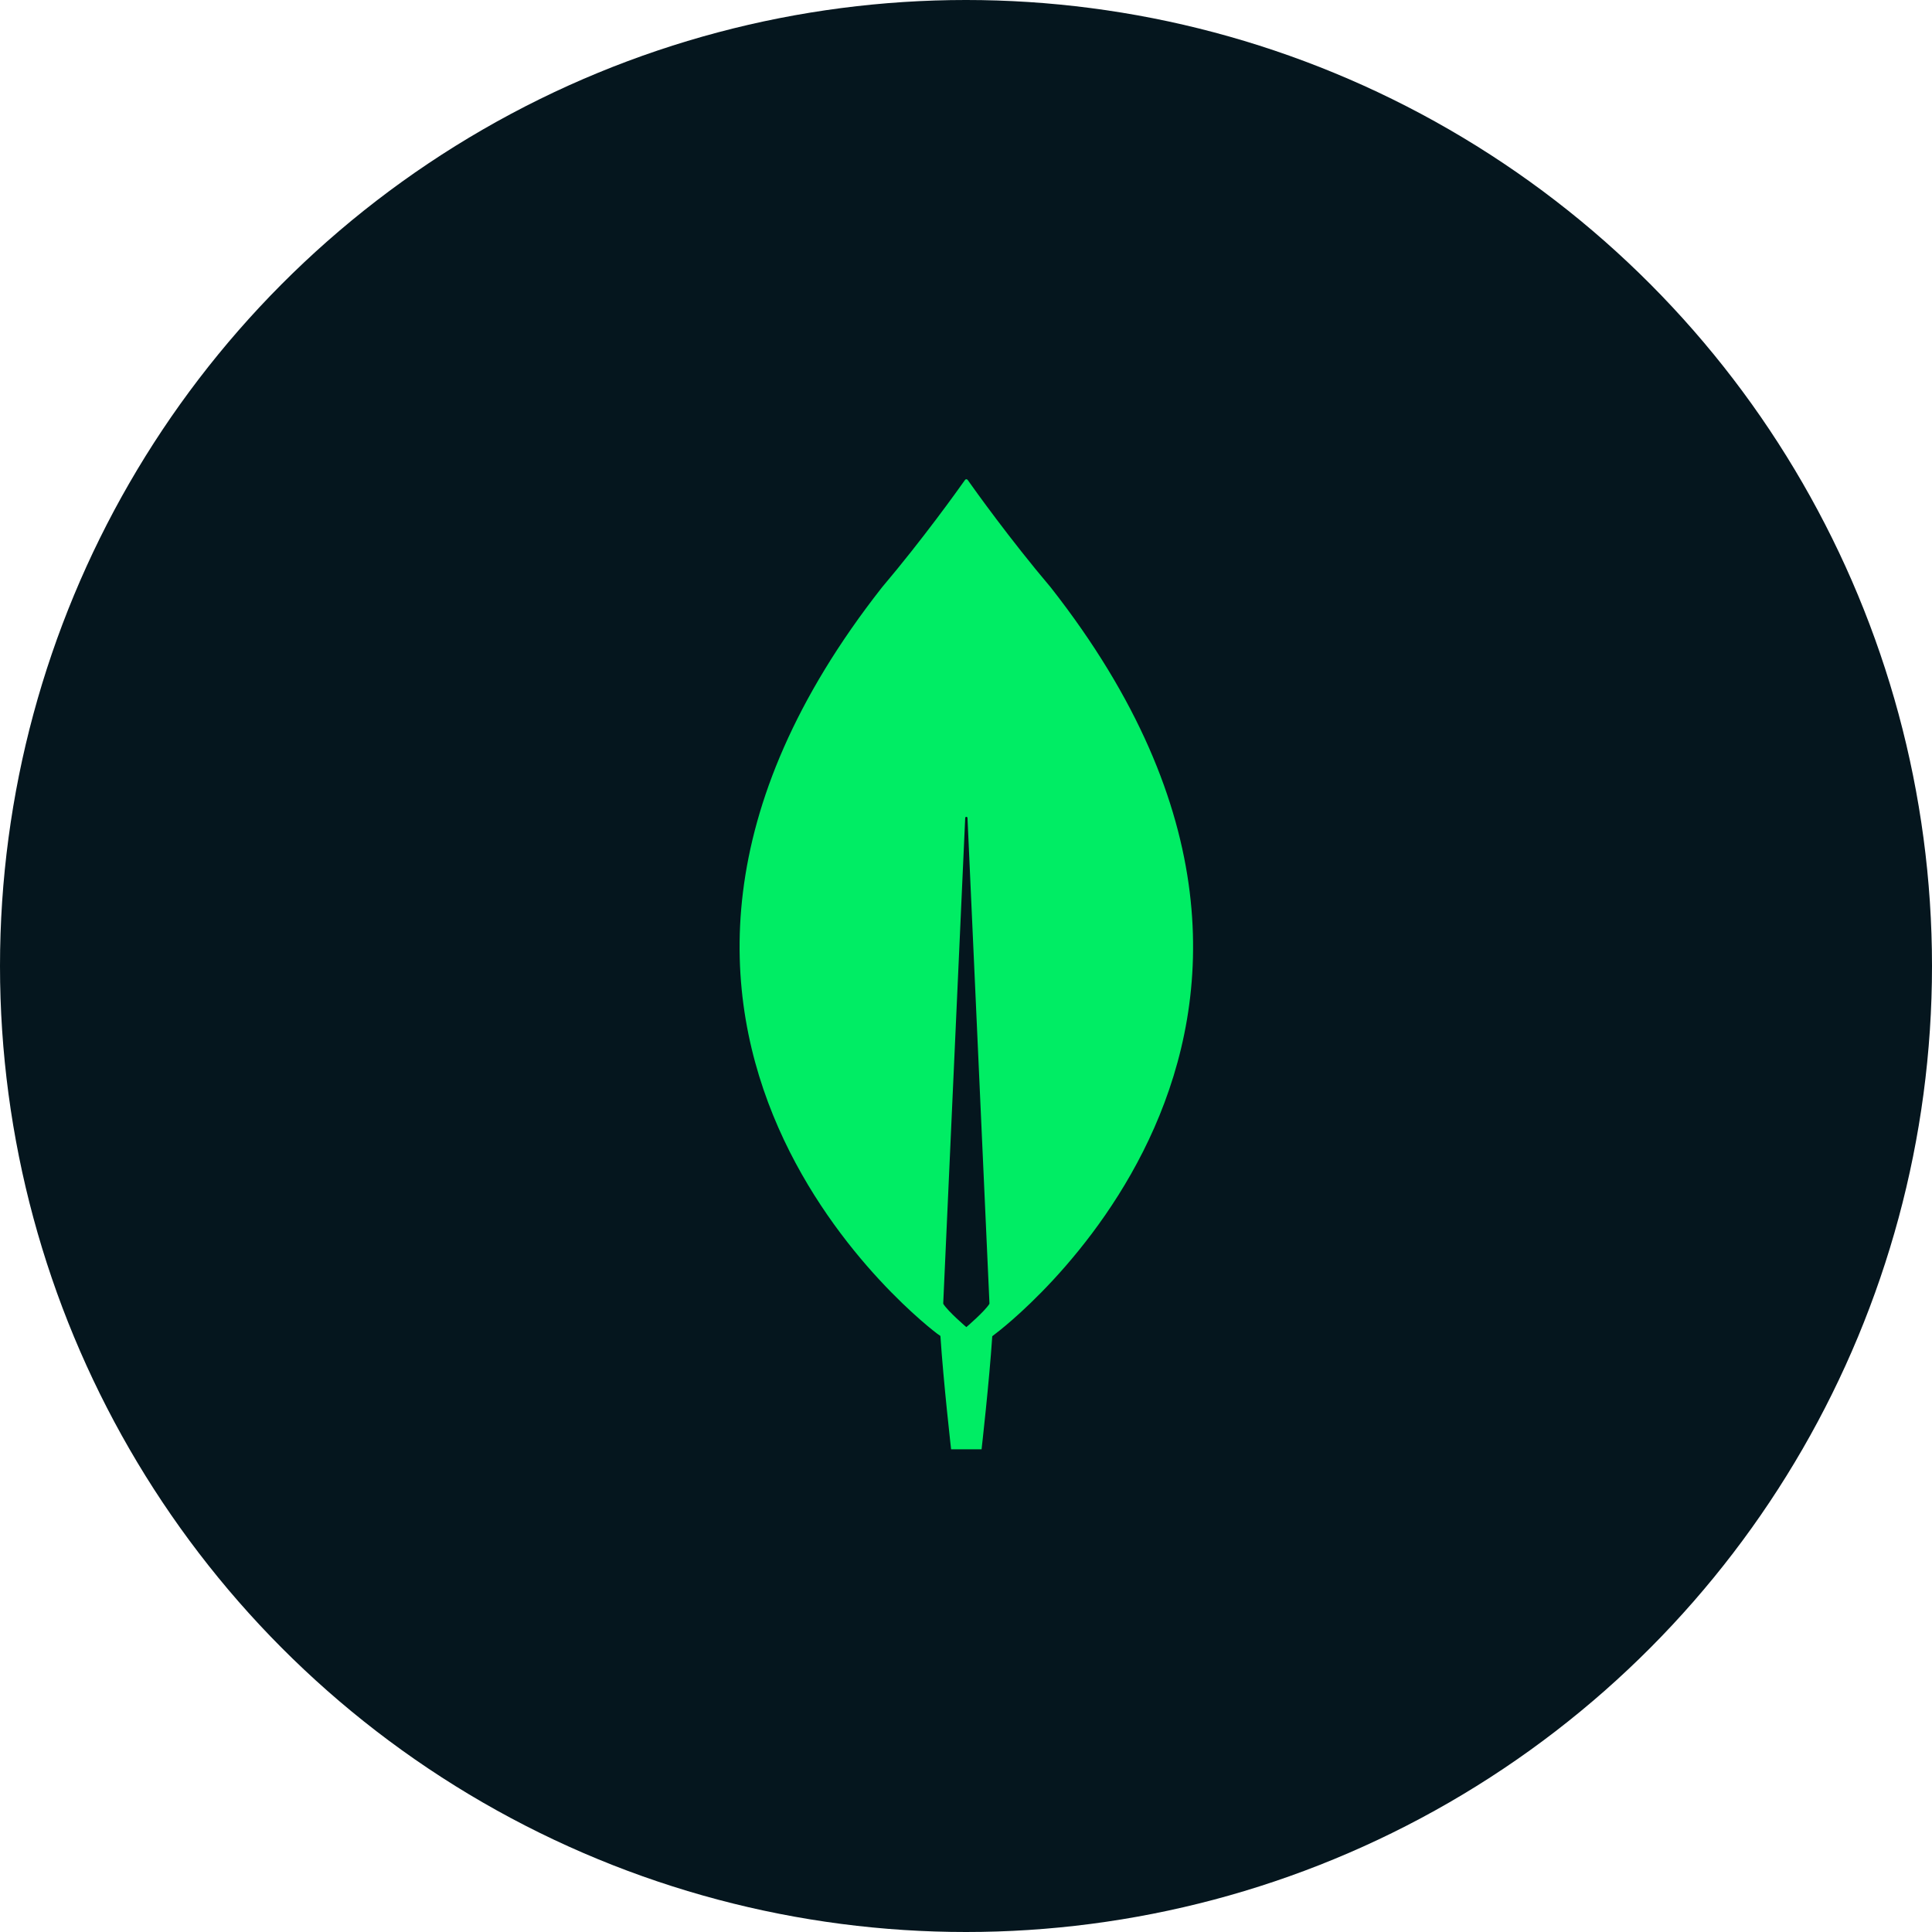
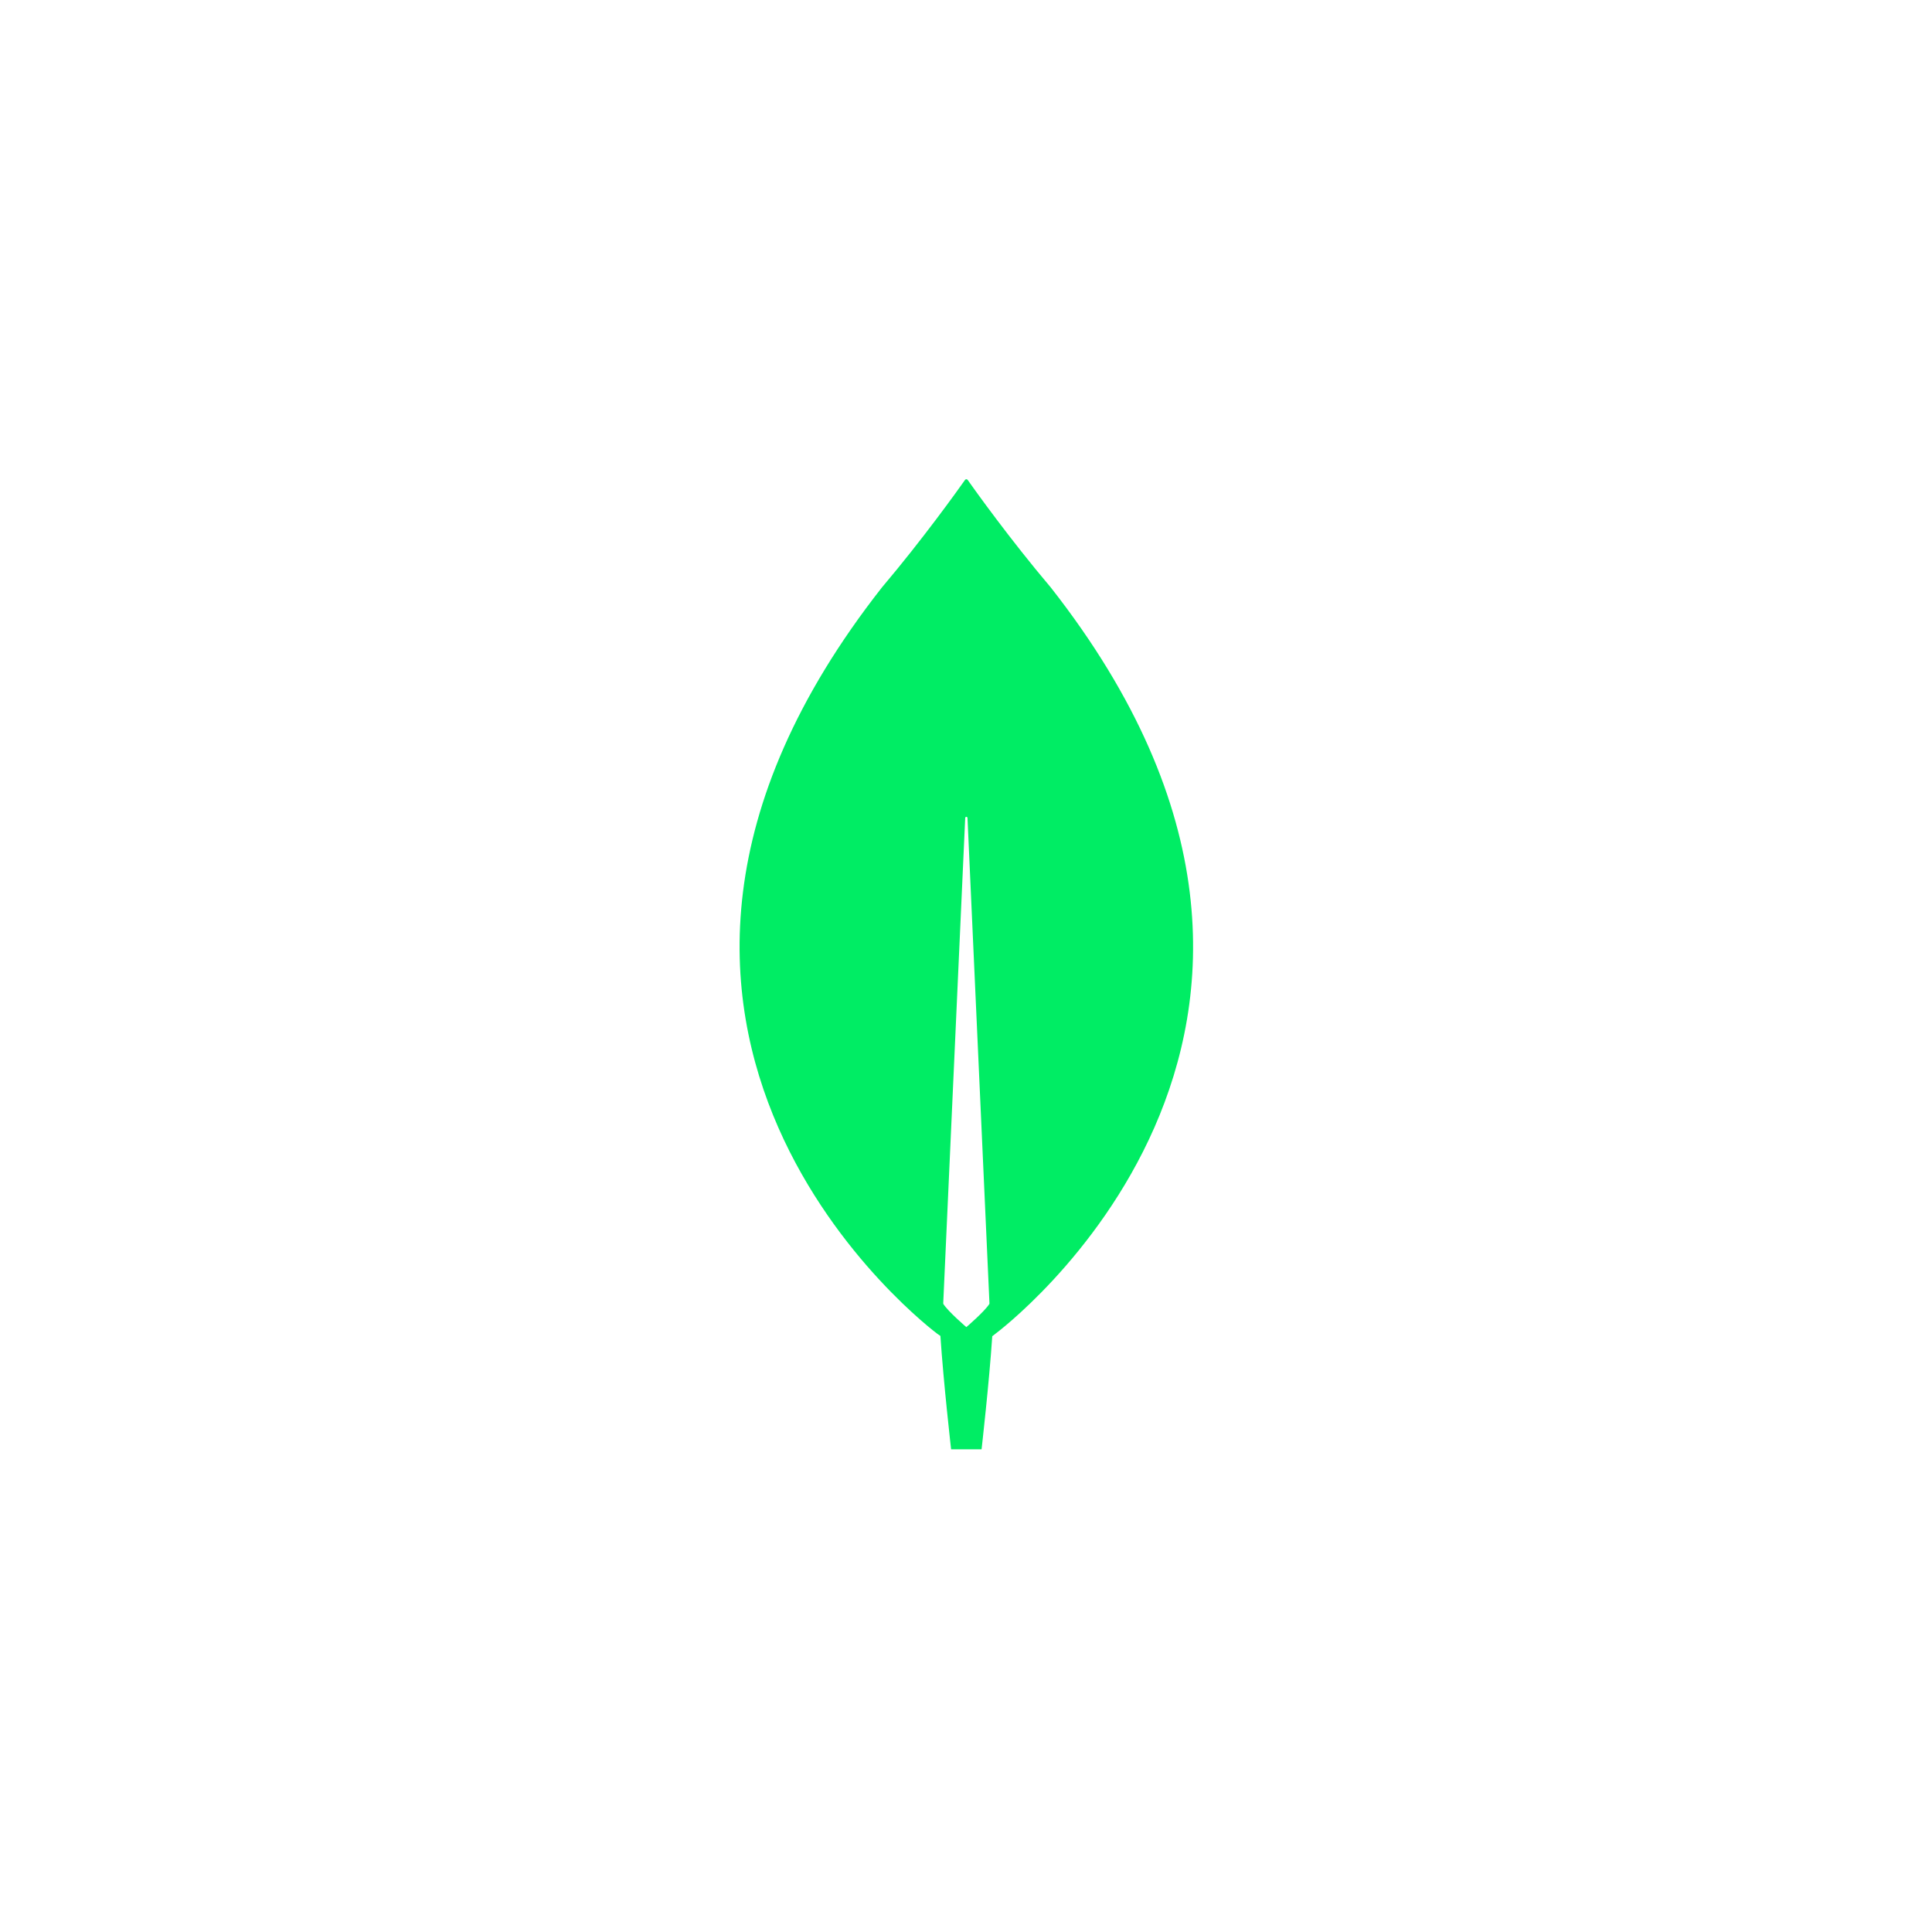
<svg xmlns="http://www.w3.org/2000/svg" width="512" height="512" viewBox="0 0 512 512" fill="none">
-   <circle cx="256" cy="256" r="256" fill="#05161E" />
-   <path d="M278.465 155.676C267.65 142.914 258.332 129.862 256.44 127.183C256.401 127.127 256.348 127.081 256.287 127.049C256.226 127.017 256.159 127 256.09 127C256.021 127 255.953 127.017 255.892 127.049C255.831 127.081 255.779 127.127 255.74 127.183C253.848 129.862 244.532 142.914 233.718 155.676C141.026 273.761 248.348 353.431 248.348 353.431L249.218 354.035C250.031 366.362 252.053 384.076 252.053 384.076H260.129C260.129 384.076 262.142 366.438 262.959 354.115L263.835 353.431C263.835 353.431 371.155 273.761 278.465 155.676ZM256.091 351.699H256.09C256.09 351.699 251.279 347.595 249.981 345.539L249.969 345.318L255.789 216.757C255.792 216.68 255.825 216.606 255.882 216.552C255.938 216.498 256.013 216.468 256.091 216.468C256.169 216.468 256.244 216.498 256.3 216.552C256.357 216.606 256.39 216.68 256.394 216.757L262.213 345.318L262.202 345.538C260.904 347.594 256.091 351.699 256.091 351.699Z" fill="#00ED64" />
+   <path d="M278.465 155.676C267.65 142.914 258.332 129.862 256.44 127.183C256.401 127.127 256.348 127.081 256.287 127.049C256.226 127.017 256.159 127 256.09 127C256.021 127 255.953 127.017 255.892 127.049C255.831 127.081 255.779 127.127 255.74 127.183C253.848 129.862 244.532 142.914 233.718 155.676C141.026 273.761 248.348 353.431 248.348 353.431L249.218 354.035C250.031 366.362 252.053 384.076 252.053 384.076H260.129C260.129 384.076 262.142 366.438 262.959 354.115L263.835 353.431C263.835 353.431 371.155 273.761 278.465 155.676ZM256.091 351.699H256.09C256.09 351.699 251.279 347.595 249.981 345.539L249.969 345.318L255.789 216.757C255.792 216.68 255.825 216.606 255.882 216.552C255.938 216.498 256.013 216.468 256.091 216.468C256.169 216.468 256.244 216.498 256.3 216.552C256.357 216.606 256.39 216.68 256.394 216.757L262.213 345.318L262.202 345.538C260.904 347.594 256.091 351.699 256.091 351.699" fill="#00ED64" />
</svg>